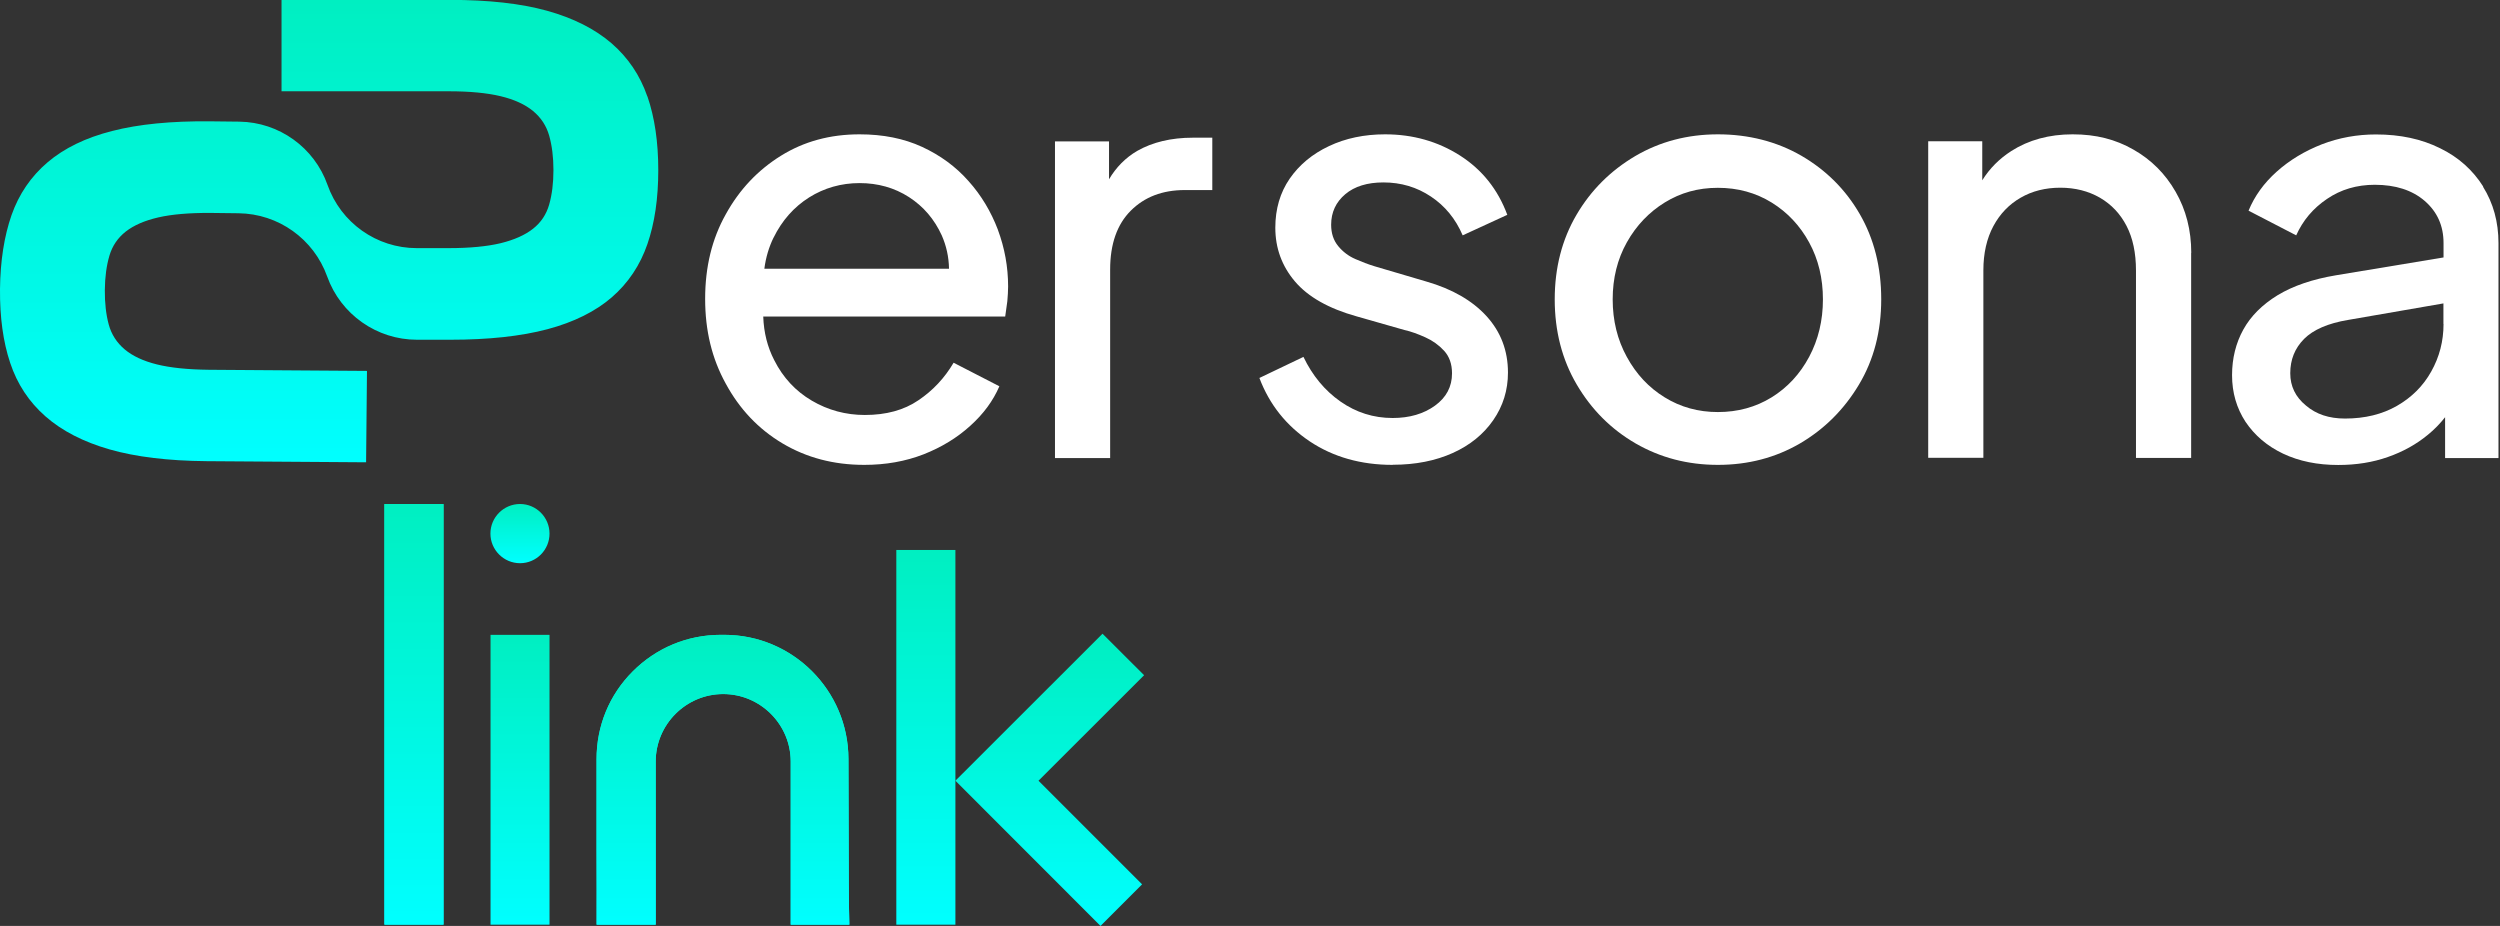
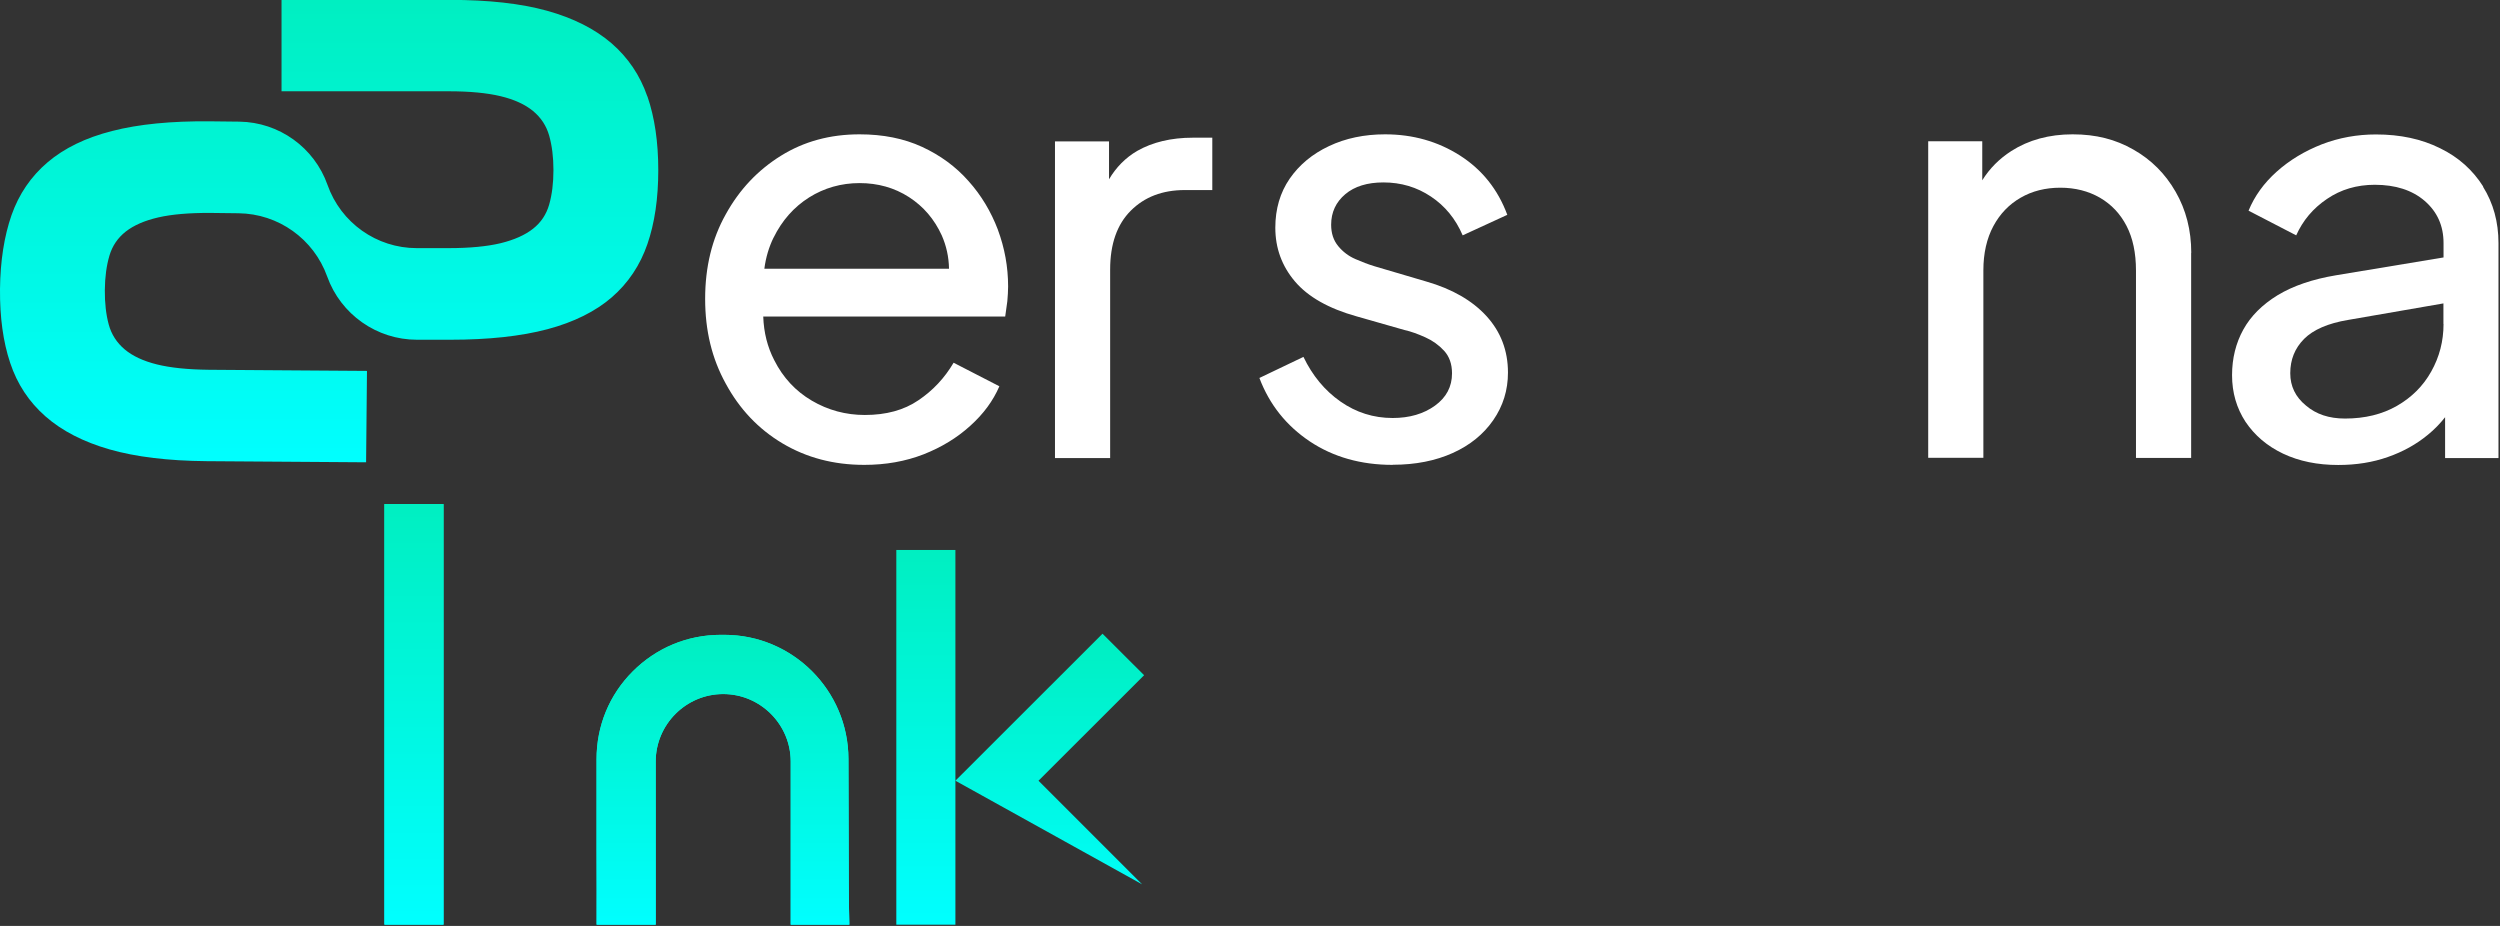
<svg xmlns="http://www.w3.org/2000/svg" width="135" height="50" viewBox="0 0 135 50" fill="none">
  <rect x="0" y="0" width="135" height="50" fill="#333333" stroke="none" />
  <g clip-path="url(#clip0_703_569)">
    <path d="M23.953 49.933H20.762V27.222H23.953V49.933Z" fill="url(#paint0_linear_703_569)" />
    <path d="M23.947 27.216H20.756V49.927H23.947V27.216Z" fill="url(#paint1_linear_703_569)" />
    <path d="M45.865 49.933C45.852 49.437 45.84 48.747 45.834 47.663L45.816 40.978C45.81 37.285 42.807 34.282 39.12 34.282H38.914C37.122 34.282 35.438 34.984 34.167 36.256C32.901 37.521 32.211 39.204 32.211 40.997V45.792C32.217 47.403 32.223 48.85 32.217 49.933H35.408V41.124C35.408 39.12 37.043 37.479 39.053 37.479C41.063 37.479 42.698 39.12 42.698 41.124V49.933H45.865Z" fill="url(#paint2_linear_703_569)" />
    <path d="M35.408 49.933H32.217C32.223 48.85 32.217 47.403 32.217 45.792V40.997C32.211 39.204 32.901 37.521 34.167 36.256C35.438 34.984 37.121 34.282 38.914 34.282H39.12C42.807 34.282 45.81 37.285 45.816 40.978L45.834 47.663C45.84 48.747 45.846 49.437 45.865 49.933H42.698V41.124C42.698 39.12 41.063 37.479 39.053 37.479C37.043 37.479 35.408 39.12 35.408 41.124V49.933Z" fill="url(#paint3_linear_703_569)" />
-     <path d="M29.674 34.282H26.489V49.933H29.674V34.282Z" fill="url(#paint4_linear_703_569)" />
-     <path d="M29.674 28.814C29.674 29.698 28.96 30.413 28.082 30.413C27.204 30.413 26.483 29.698 26.483 28.814C26.483 27.93 27.204 27.216 28.082 27.216C28.96 27.216 29.674 27.936 29.674 28.814Z" fill="url(#paint5_linear_703_569)" />
    <path d="M51.592 42.31V49.933H48.401V29.698H51.592V42.014V42.31Z" fill="url(#paint6_linear_703_569)" />
-     <path d="M56.079 42.159L61.673 47.754L59.427 50L51.592 42.159L59.536 34.221L61.782 36.462L56.079 42.159Z" fill="url(#paint7_linear_703_569)" />
+     <path d="M56.079 42.159L61.673 47.754L51.592 42.159L59.536 34.221L61.782 36.462L56.079 42.159Z" fill="url(#paint7_linear_703_569)" />
    <path d="M53.887 12.406C53.512 11.425 52.991 10.547 52.295 9.772C51.611 8.997 50.775 8.386 49.794 7.932C48.807 7.478 47.687 7.254 46.416 7.254C44.829 7.254 43.418 7.635 42.171 8.41C40.924 9.185 39.931 10.232 39.192 11.571C38.447 12.897 38.078 14.416 38.078 16.136C38.078 17.855 38.441 19.357 39.192 20.719C39.931 22.082 40.942 23.159 42.25 23.94C43.552 24.715 45.017 25.103 46.67 25.103C47.826 25.103 48.892 24.915 49.873 24.534C50.842 24.152 51.677 23.644 52.392 22.996C53.106 22.354 53.627 21.646 53.966 20.859L51.495 19.587C51.005 20.417 50.375 21.089 49.594 21.615C48.813 22.148 47.85 22.409 46.7 22.409C45.671 22.409 44.708 22.148 43.836 21.634C42.958 21.119 42.28 20.386 41.808 19.448C41.445 18.745 41.245 17.964 41.215 17.093H54.281C54.323 16.814 54.359 16.541 54.396 16.263C54.42 15.985 54.438 15.718 54.438 15.47C54.438 14.41 54.25 13.387 53.887 12.412V12.406ZM41.772 12.836C42.226 11.91 42.867 11.183 43.691 10.662C44.508 10.148 45.429 9.887 46.416 9.887C47.402 9.887 48.298 10.136 49.086 10.644C49.873 11.153 50.454 11.837 50.854 12.709C51.102 13.272 51.235 13.865 51.247 14.513H41.275C41.354 13.902 41.523 13.339 41.772 12.83V12.836Z" fill="white" />
    <path d="M65.464 7.441V10.263H63.98C62.769 10.263 61.801 10.638 61.062 11.377C60.323 12.116 59.948 13.175 59.948 14.556V24.734H56.969V7.635H59.887V9.682C60.269 9.034 60.777 8.519 61.407 8.15C62.237 7.677 63.242 7.435 64.422 7.435H65.464V7.441Z" fill="white" />
    <path d="M75.2 25.103C73.486 25.103 71.997 24.679 70.731 23.837C69.466 22.99 68.552 21.852 68.007 20.41L70.386 19.272C70.871 20.283 71.537 21.089 72.384 21.682C73.232 22.275 74.17 22.572 75.206 22.572C76.114 22.572 76.877 22.348 77.488 21.906C78.1 21.464 78.409 20.883 78.409 20.162C78.409 19.654 78.263 19.248 77.979 18.939C77.694 18.63 77.355 18.388 76.962 18.213C76.568 18.037 76.193 17.898 75.835 17.819L73.268 17.087C71.749 16.663 70.635 16.033 69.926 15.197C69.218 14.362 68.867 13.393 68.867 12.297C68.867 11.28 69.127 10.402 69.641 9.651C70.162 8.9 70.865 8.313 71.767 7.889C72.663 7.465 73.674 7.254 74.794 7.254C76.296 7.254 77.64 7.635 78.839 8.398C80.031 9.161 80.885 10.226 81.394 11.601L78.984 12.709C78.603 11.819 78.033 11.123 77.27 10.614C76.508 10.105 75.654 9.851 74.703 9.851C73.837 9.851 73.147 10.063 72.645 10.487C72.142 10.911 71.882 11.462 71.882 12.134C71.882 12.6 72.009 12.981 72.263 13.29C72.517 13.599 72.826 13.829 73.183 13.986C73.541 14.144 73.892 14.277 74.231 14.38L77.022 15.203C78.415 15.603 79.499 16.227 80.274 17.074C81.043 17.922 81.43 18.933 81.43 20.12C81.43 21.07 81.164 21.924 80.637 22.687C80.11 23.45 79.377 24.043 78.451 24.461C77.525 24.879 76.441 25.097 75.218 25.097L75.2 25.103Z" fill="white" />
-     <path d="M92.765 25.103C91.136 25.103 89.659 24.715 88.326 23.947C86.994 23.177 85.935 22.112 85.142 20.762C84.349 19.412 83.955 17.874 83.955 16.166C83.955 14.459 84.349 12.933 85.13 11.601C85.911 10.269 86.97 9.215 88.302 8.428C89.634 7.647 91.124 7.254 92.771 7.254C94.418 7.254 95.943 7.641 97.275 8.41C98.607 9.185 99.661 10.232 100.43 11.565C101.199 12.897 101.586 14.428 101.586 16.16C101.586 17.892 101.187 19.43 100.381 20.774C99.576 22.118 98.517 23.172 97.197 23.947C95.877 24.715 94.399 25.103 92.771 25.103H92.765ZM92.765 22.251C93.842 22.251 94.811 21.985 95.665 21.458C96.519 20.931 97.197 20.199 97.693 19.272C98.19 18.34 98.438 17.304 98.438 16.166C98.438 15.028 98.19 13.998 97.693 13.09C97.197 12.182 96.519 11.462 95.665 10.935C94.811 10.408 93.842 10.142 92.765 10.142C91.687 10.142 90.754 10.408 89.895 10.935C89.041 11.462 88.357 12.182 87.848 13.09C87.34 13.998 87.085 15.022 87.085 16.166C87.085 17.311 87.34 18.346 87.848 19.272C88.357 20.205 89.035 20.931 89.895 21.458C90.748 21.985 91.705 22.251 92.765 22.251Z" fill="white" />
    <path d="M118.322 13.659V24.727H115.343V14.61C115.343 13.659 115.173 12.854 114.834 12.2C114.495 11.546 114.017 11.038 113.393 10.675C112.769 10.317 112.055 10.136 111.256 10.136C110.456 10.136 109.736 10.317 109.118 10.675C108.495 11.032 107.998 11.546 107.641 12.212C107.284 12.878 107.102 13.678 107.102 14.604V24.721H104.123V7.629H107.042V9.736C107.441 9.094 107.962 8.573 108.61 8.156C109.548 7.556 110.656 7.254 111.922 7.254C113.187 7.254 114.241 7.526 115.203 8.077C116.166 8.622 116.929 9.385 117.486 10.36C118.043 11.328 118.328 12.43 118.328 13.653L118.322 13.659Z" fill="white" />
    <path d="M134.094 10.075C133.531 9.185 132.762 8.489 131.763 8.004C130.764 7.508 129.62 7.26 128.3 7.26C127.283 7.26 126.314 7.435 125.381 7.792C124.455 8.156 123.638 8.646 122.941 9.27C122.245 9.893 121.742 10.596 121.422 11.377L123.995 12.709C124.352 11.91 124.903 11.25 125.66 10.741C126.405 10.232 127.27 9.978 128.239 9.978C129.359 9.978 130.261 10.269 130.934 10.85C131.612 11.437 131.951 12.194 131.951 13.121V13.902L126.15 14.864C124.879 15.076 123.831 15.434 122.99 15.942C122.16 16.451 121.537 17.074 121.137 17.801C120.737 18.527 120.531 19.351 120.531 20.259C120.531 21.21 120.78 22.045 121.258 22.778C121.748 23.505 122.421 24.086 123.286 24.497C124.158 24.909 125.145 25.109 126.265 25.109C127.246 25.109 128.136 24.964 128.942 24.679C129.759 24.395 130.479 23.995 131.103 23.48C131.46 23.19 131.769 22.869 132.035 22.53V24.734H134.918V13.127C134.918 11.988 134.639 10.971 134.082 10.081L134.094 10.075ZM131.951 17.492C131.951 18.425 131.727 19.278 131.285 20.065C130.849 20.846 130.225 21.464 129.432 21.918C128.639 22.372 127.706 22.602 126.629 22.602C125.775 22.602 125.073 22.372 124.522 21.9C123.958 21.44 123.674 20.859 123.674 20.156C123.674 19.418 123.922 18.806 124.419 18.303C124.915 17.807 125.708 17.456 126.81 17.274L131.945 16.384V17.498L131.951 17.492Z" fill="white" />
    <path d="M34.954 5.201C34.56 4.063 33.913 3.106 33.016 2.331C32.12 1.562 30.958 0.975 29.541 0.581C28.124 0.188 26.374 -0.006 24.298 -0.006H15.203V4.929H24.225C25.363 4.929 26.302 5.019 27.034 5.195C27.767 5.371 28.348 5.637 28.784 5.994C29.214 6.351 29.505 6.793 29.656 7.326C29.807 7.859 29.886 8.477 29.886 9.185C29.886 9.893 29.807 10.517 29.656 11.044C29.505 11.577 29.214 12.013 28.784 12.352C28.354 12.691 27.773 12.951 27.034 13.133C26.302 13.308 25.363 13.399 24.225 13.399H22.505C20.338 13.399 18.406 12.031 17.686 9.984C16.971 7.962 15.07 6.6 12.927 6.569L11.328 6.551C9.252 6.533 7.496 6.703 6.061 7.072C4.626 7.435 3.463 8.004 2.567 8.767C1.671 9.53 1.023 10.481 0.624 11.613C0.224 12.763 0.018 14.089 -4.2905e-05 15.609C-0.012 17.129 0.169 18.461 0.551 19.599C0.932 20.744 1.568 21.706 2.458 22.487C3.348 23.268 4.505 23.862 5.915 24.267C7.332 24.673 9.076 24.885 11.153 24.903L19.769 24.964L19.817 20.029L11.28 19.968C10.142 19.956 9.203 19.86 8.471 19.678C7.738 19.496 7.157 19.224 6.733 18.867C6.309 18.509 6.018 18.061 5.873 17.529C5.728 16.996 5.655 16.372 5.661 15.664C5.667 14.955 5.752 14.338 5.909 13.805C6.067 13.272 6.363 12.842 6.793 12.503C7.229 12.164 7.811 11.91 8.549 11.74C9.288 11.571 10.22 11.492 11.365 11.498L12.878 11.516C15.034 11.54 16.941 12.903 17.668 14.931C18.4 16.977 20.344 18.346 22.517 18.346H24.304C26.38 18.346 28.13 18.158 29.565 17.777C30.994 17.395 32.151 16.82 33.041 16.051C33.925 15.282 34.566 14.325 34.96 13.181C35.353 12.043 35.547 10.711 35.547 9.191C35.547 7.671 35.353 6.345 34.96 5.201H34.954Z" fill="url(#paint8_linear_703_569)" />
  </g>
  <defs>
    <linearGradient id="paint0_linear_703_569" x1="22.357" y1="27.222" x2="22.357" y2="49.933" gradientUnits="userSpaceOnUse">
      <stop stop-color="#00EFC1" />
      <stop offset="1" stop-color="#00FFFF" />
    </linearGradient>
    <linearGradient id="paint1_linear_703_569" x1="22.351" y1="27.216" x2="22.351" y2="49.927" gradientUnits="userSpaceOnUse">
      <stop stop-color="#00EFC1" />
      <stop offset="1" stop-color="#00FFFF" />
    </linearGradient>
    <linearGradient id="paint2_linear_703_569" x1="39.038" y1="34.282" x2="39.038" y2="49.933" gradientUnits="userSpaceOnUse">
      <stop stop-color="#00EFC1" />
      <stop offset="1" stop-color="#00FFFF" />
    </linearGradient>
    <linearGradient id="paint3_linear_703_569" x1="39.041" y1="34.282" x2="39.041" y2="49.933" gradientUnits="userSpaceOnUse">
      <stop stop-color="#00EFC1" />
      <stop offset="1" stop-color="#00FFFF" />
    </linearGradient>
    <linearGradient id="paint4_linear_703_569" x1="28.082" y1="34.282" x2="28.082" y2="49.933" gradientUnits="userSpaceOnUse">
      <stop stop-color="#00EFC1" />
      <stop offset="1" stop-color="#00FFFF" />
    </linearGradient>
    <linearGradient id="paint5_linear_703_569" x1="28.079" y1="27.216" x2="28.079" y2="30.413" gradientUnits="userSpaceOnUse">
      <stop stop-color="#00EFC1" />
      <stop offset="1" stop-color="#00FFFF" />
    </linearGradient>
    <linearGradient id="paint6_linear_703_569" x1="49.997" y1="29.698" x2="49.997" y2="49.933" gradientUnits="userSpaceOnUse">
      <stop stop-color="#00EFC1" />
      <stop offset="1" stop-color="#00FFFF" />
    </linearGradient>
    <linearGradient id="paint7_linear_703_569" x1="56.687" y1="34.221" x2="56.687" y2="50" gradientUnits="userSpaceOnUse">
      <stop stop-color="#00EFC1" />
      <stop offset="1" stop-color="#00FFFF" />
    </linearGradient>
    <linearGradient id="paint8_linear_703_569" x1="17.773" y1="-0.006" x2="17.773" y2="24.964" gradientUnits="userSpaceOnUse">
      <stop stop-color="#00EFC1" />
      <stop offset="1" stop-color="#00FFFF" />
    </linearGradient>
    <clipPath id="clip0_703_569">
      <rect width="134.93" height="50" fill="white" />
    </clipPath>
  </defs>
</svg>